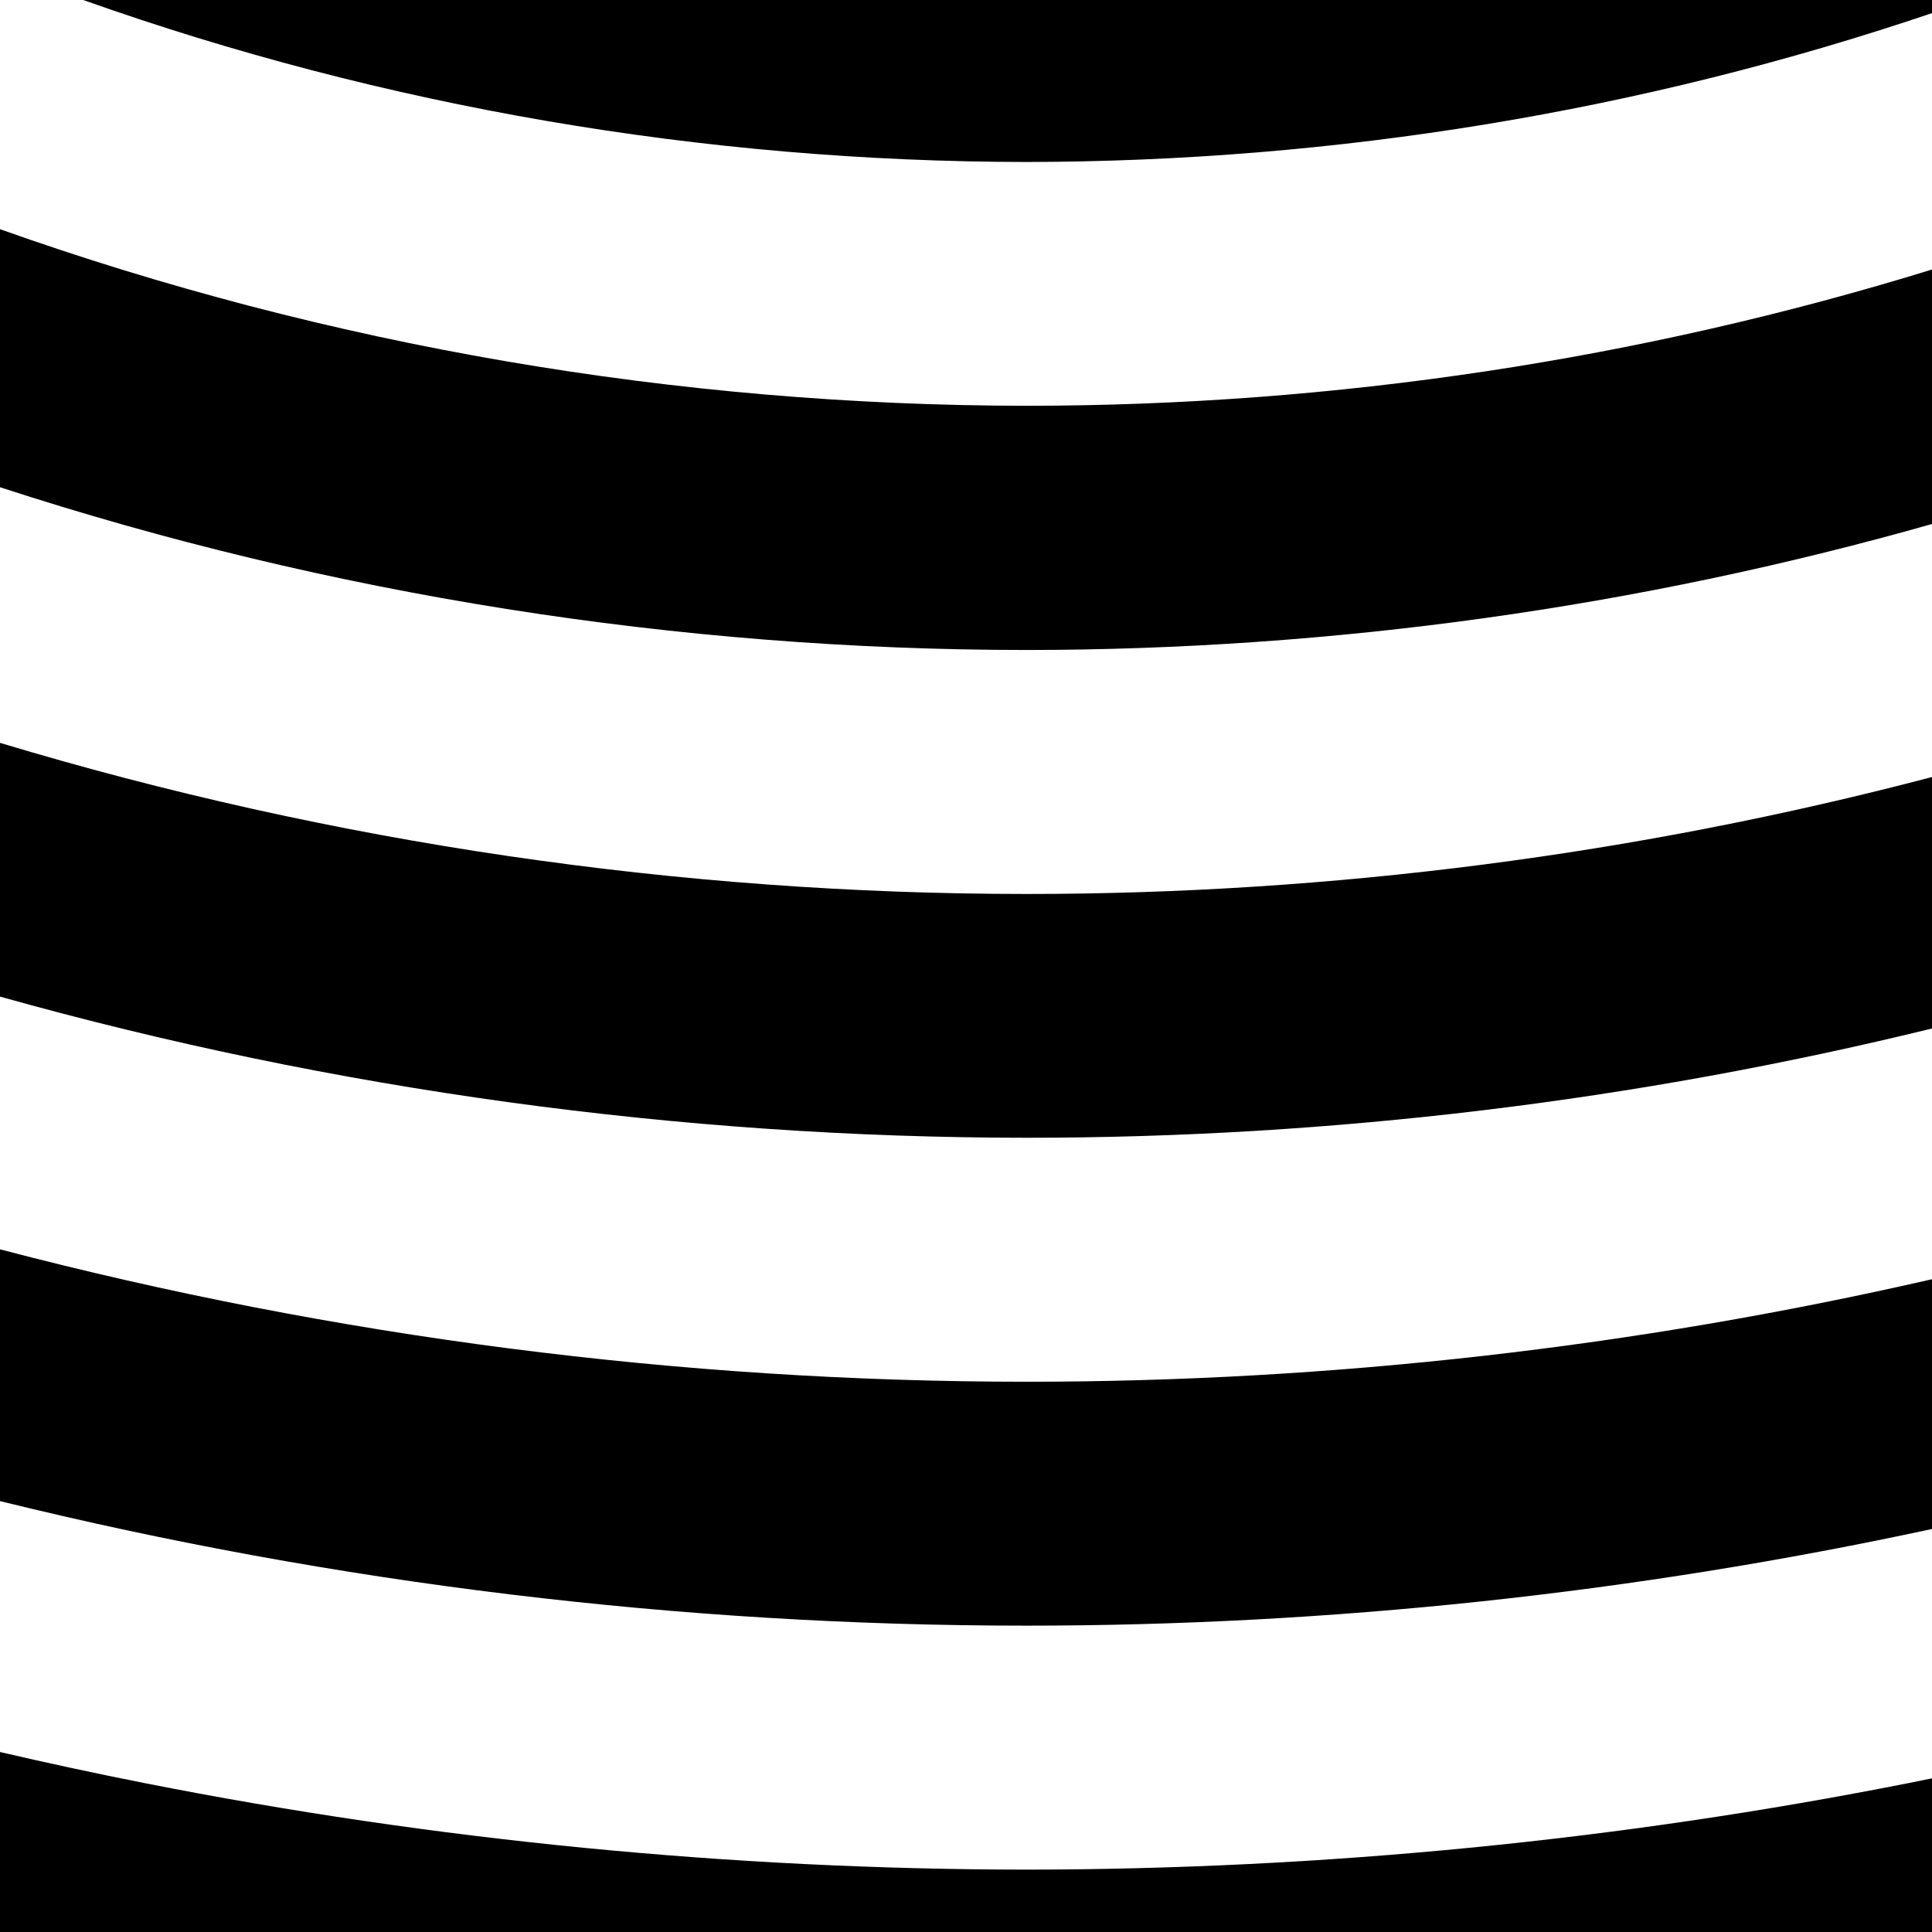
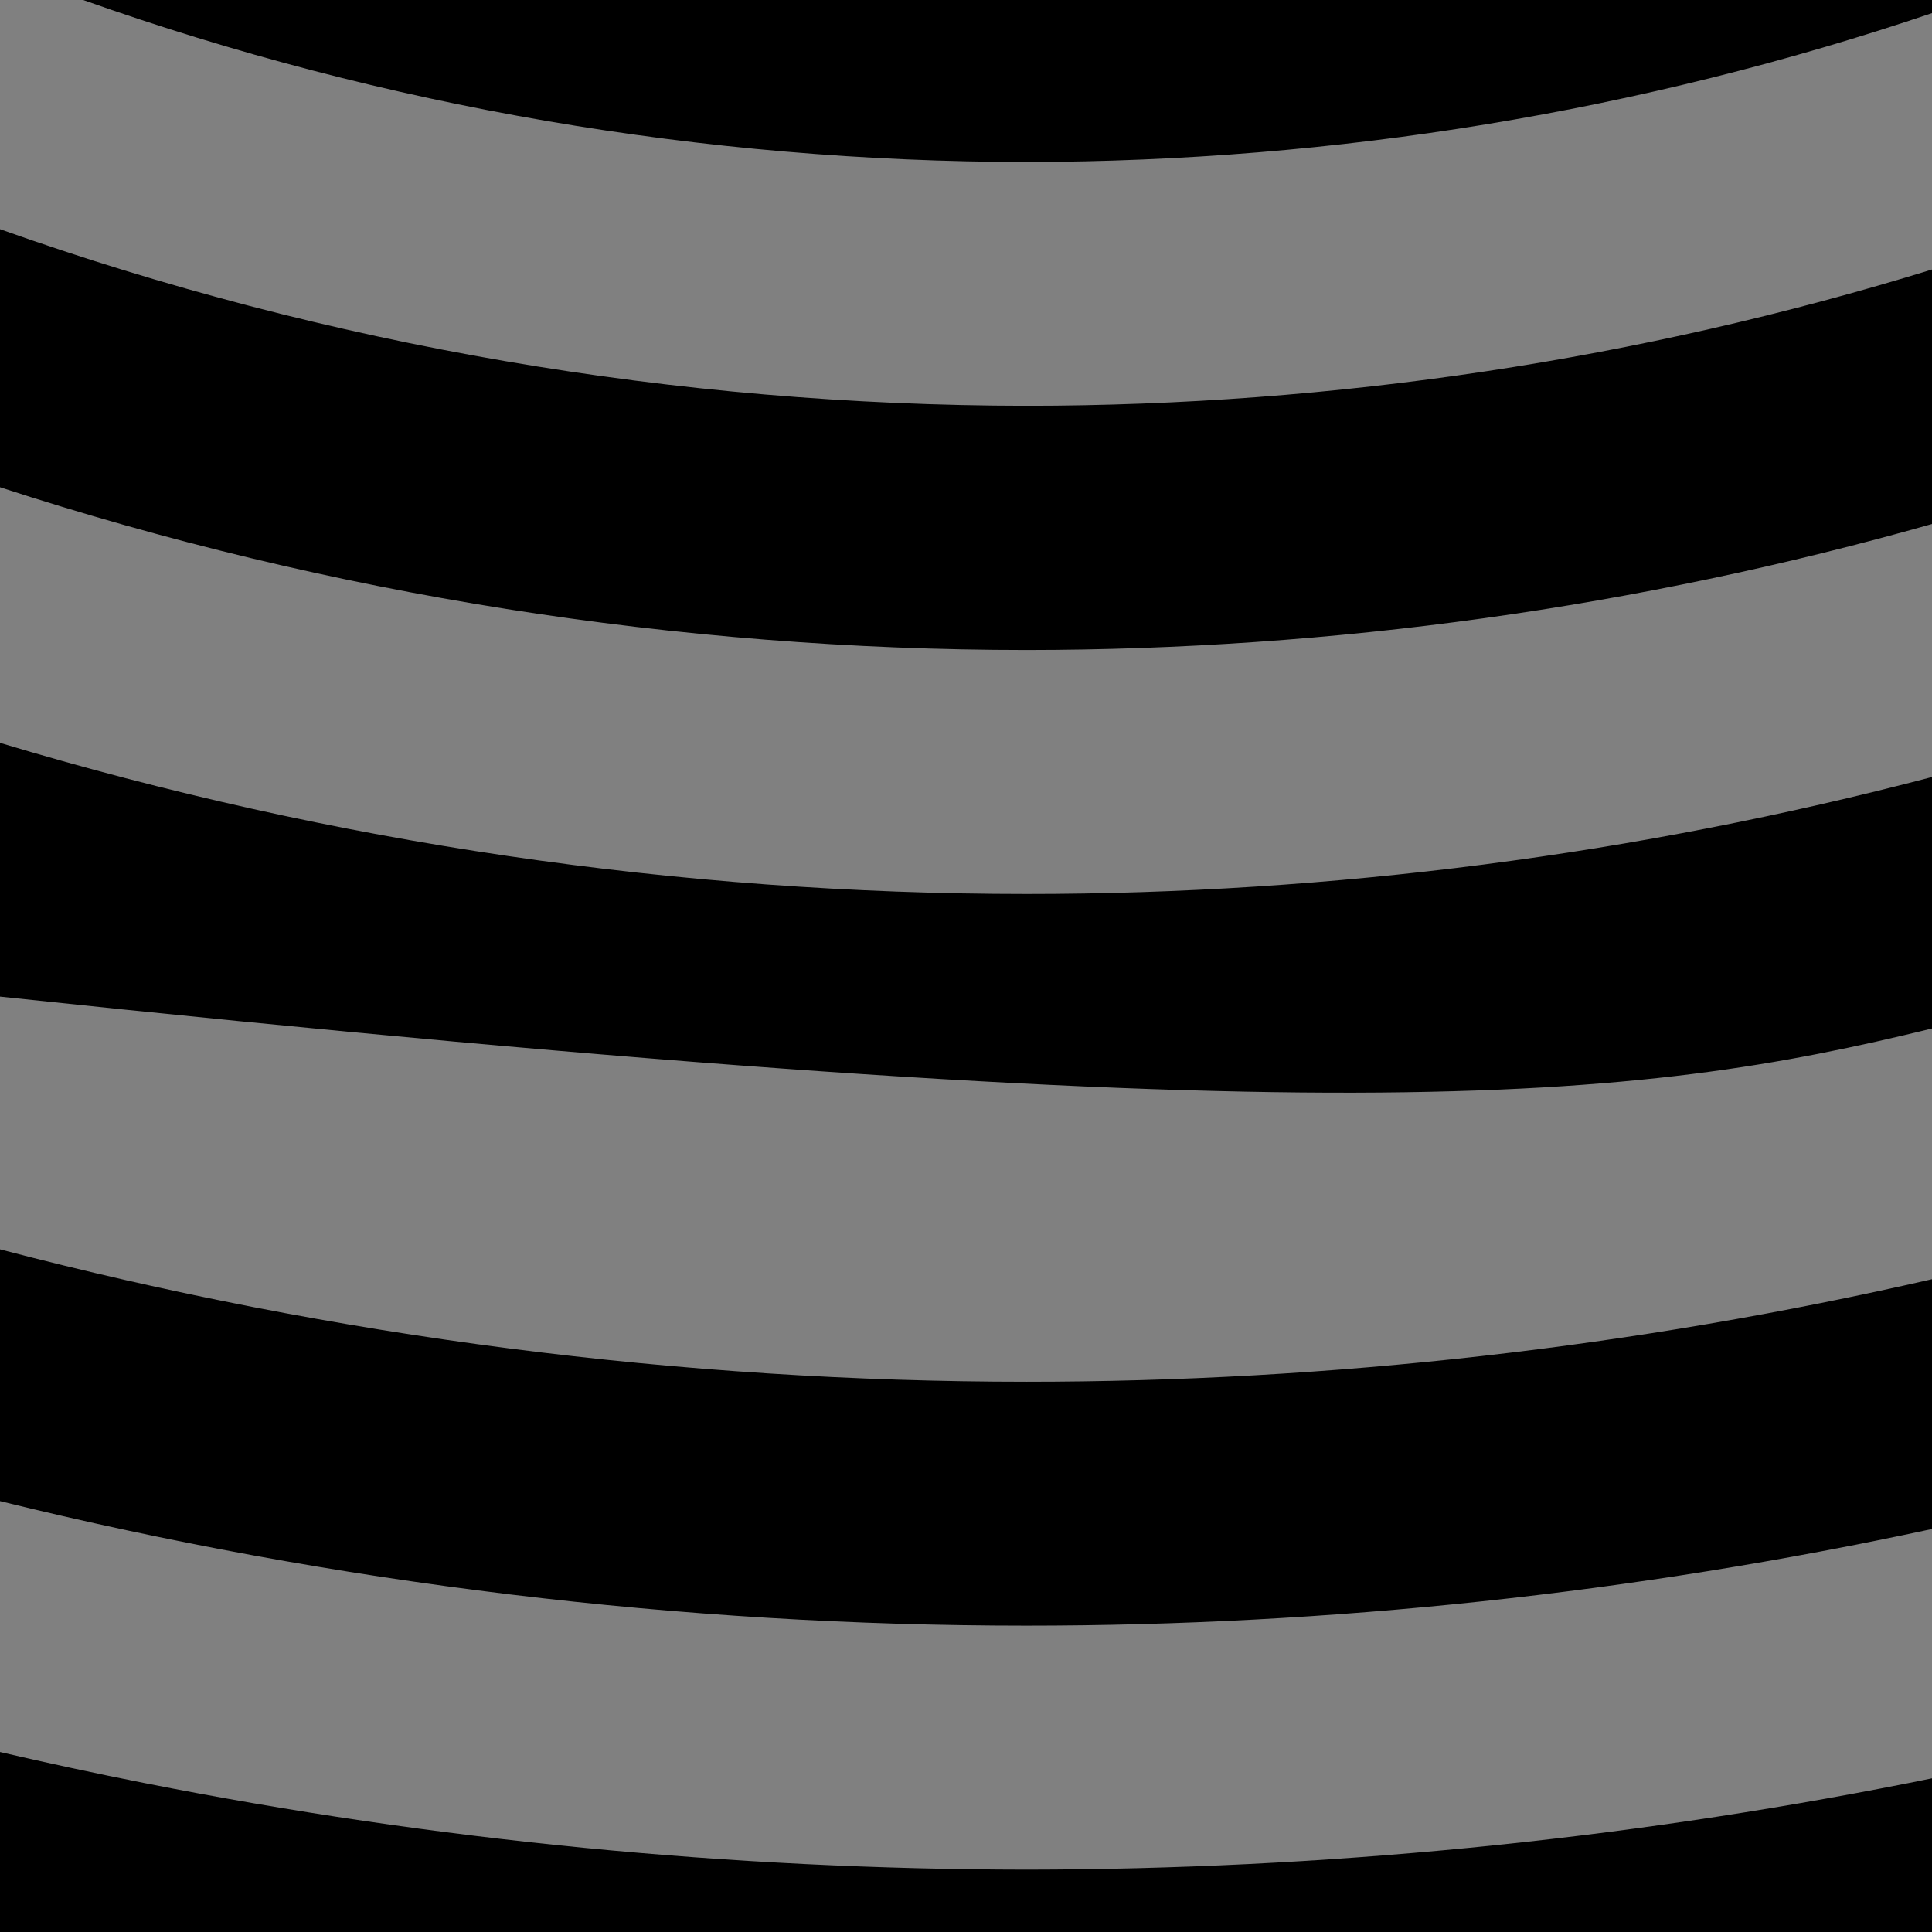
<svg xmlns="http://www.w3.org/2000/svg" width="32" height="32" viewBox="0 0 32 32" fill="none">
  <rect x="0" y="0" width="32" height="32" fill="#808080" stroke="none" />
  <g clip-path="url(#clip0_2_3)">
-     <rect width="32" height="32" fill="white" />
    <path d="M32 0H1.378C6.37 1.772 11.661 2.678 17.003 2.683C22.123 2.676 27.193 1.845 32 0.217V0Z" fill="black" />
    <path d="M32 4.464C27.162 5.957 22.1 6.719 17.005 6.721C11.202 6.716 5.438 5.728 0 3.796V8.07C5.472 9.854 11.227 10.764 17.003 10.766C22.076 10.763 27.134 10.06 32 8.679V4.464Z" fill="black" />
-     <path d="M32 12.87C27.114 14.154 22.062 14.807 17.005 14.807C11.249 14.807 5.502 13.962 0 12.304V16.507C5.528 18.056 11.27 18.843 17.007 18.845C22.05 18.845 27.097 18.236 32 17.035V12.87Z" fill="black" />
+     <path d="M32 12.87C27.114 14.154 22.062 14.807 17.005 14.807C11.249 14.807 5.502 13.962 0 12.304V16.507C22.05 18.845 27.097 18.236 32 17.035V12.87Z" fill="black" />
    <path d="M32 21.188C27.083 22.315 22.04 22.886 17.007 22.886C11.285 22.886 5.549 22.147 0 20.693V24.863C5.563 26.232 11.289 26.926 16.998 26.926C22.026 26.926 27.068 26.388 32 25.325V21.188Z" fill="black" />
    <path d="M32 29.455C31.871 29.482 31.743 29.507 31.614 29.533C26.798 30.486 21.892 30.962 17.003 30.967C12.113 30.962 7.207 30.486 2.391 29.533C1.591 29.375 0.794 29.203 0 29.019V33.156C0.533 33.273 1.066 33.385 1.601 33.491C6.68 34.495 11.85 34.998 16.998 35C22.011 34.995 27.049 34.521 32 33.567V29.455Z" fill="black" />
  </g>
  <defs>
    <clipPath id="clip0_2_3">
      <rect width="32" height="32" fill="white" />
    </clipPath>
  </defs>
</svg>